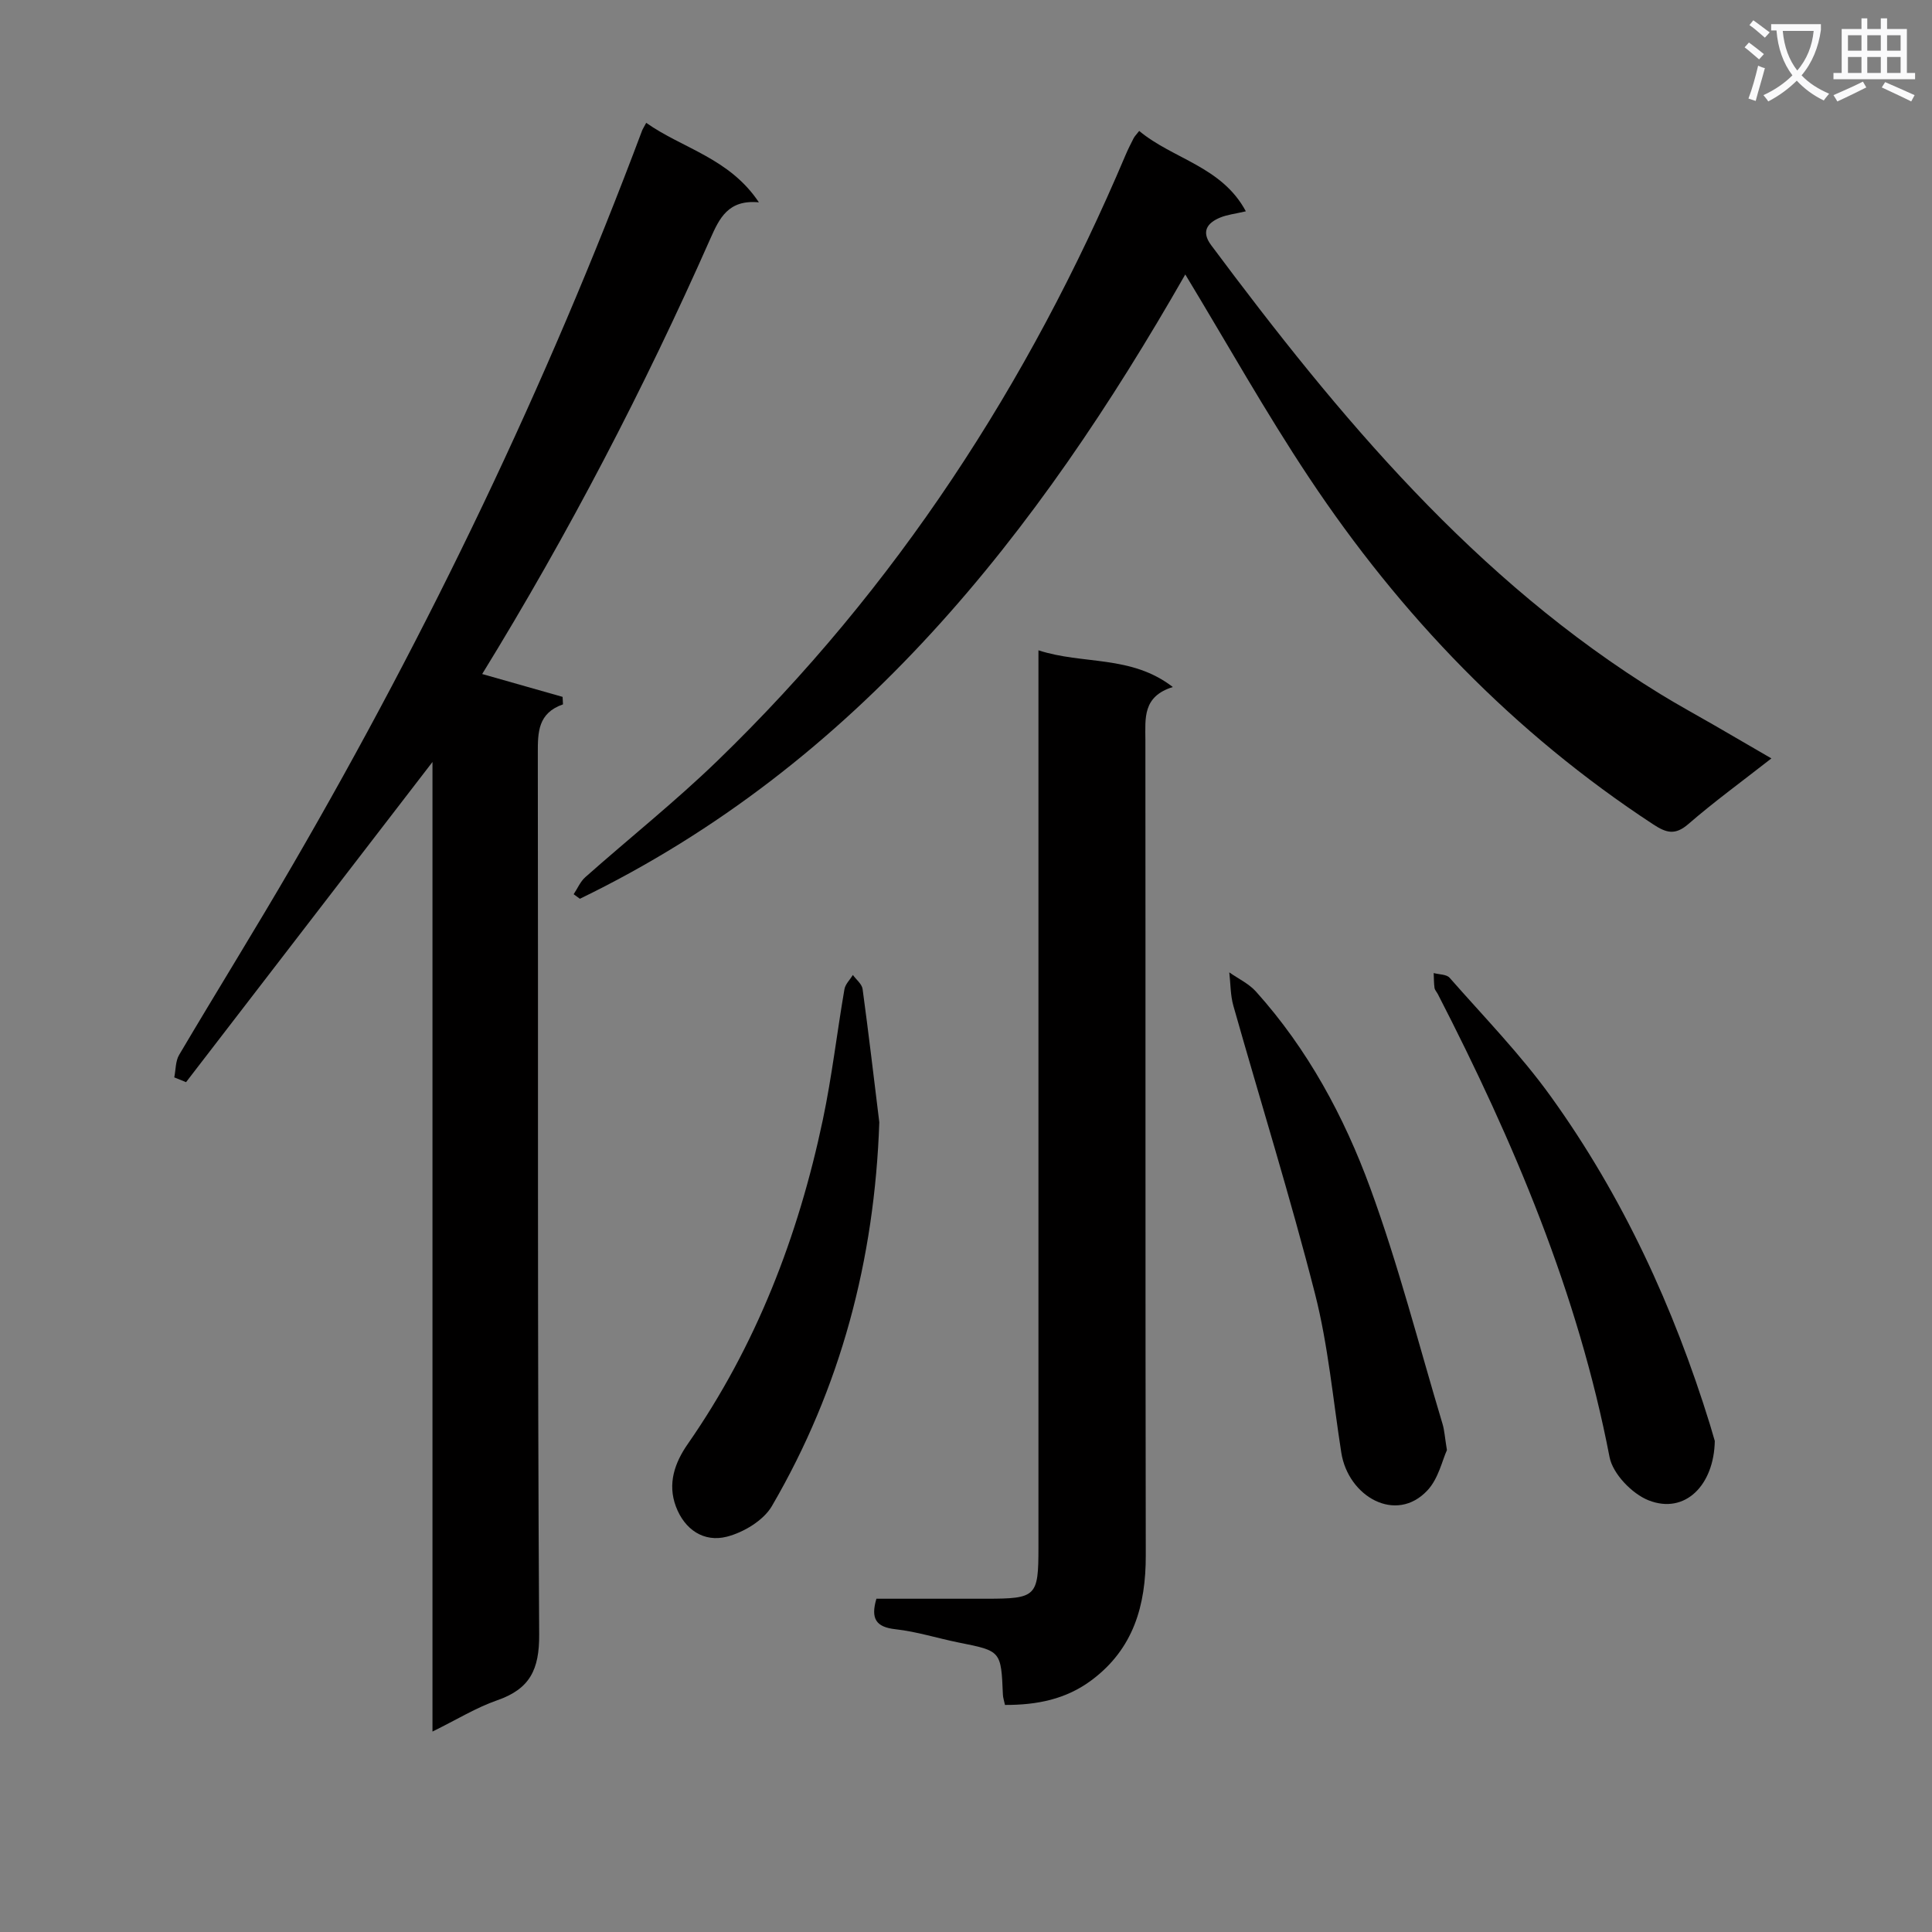
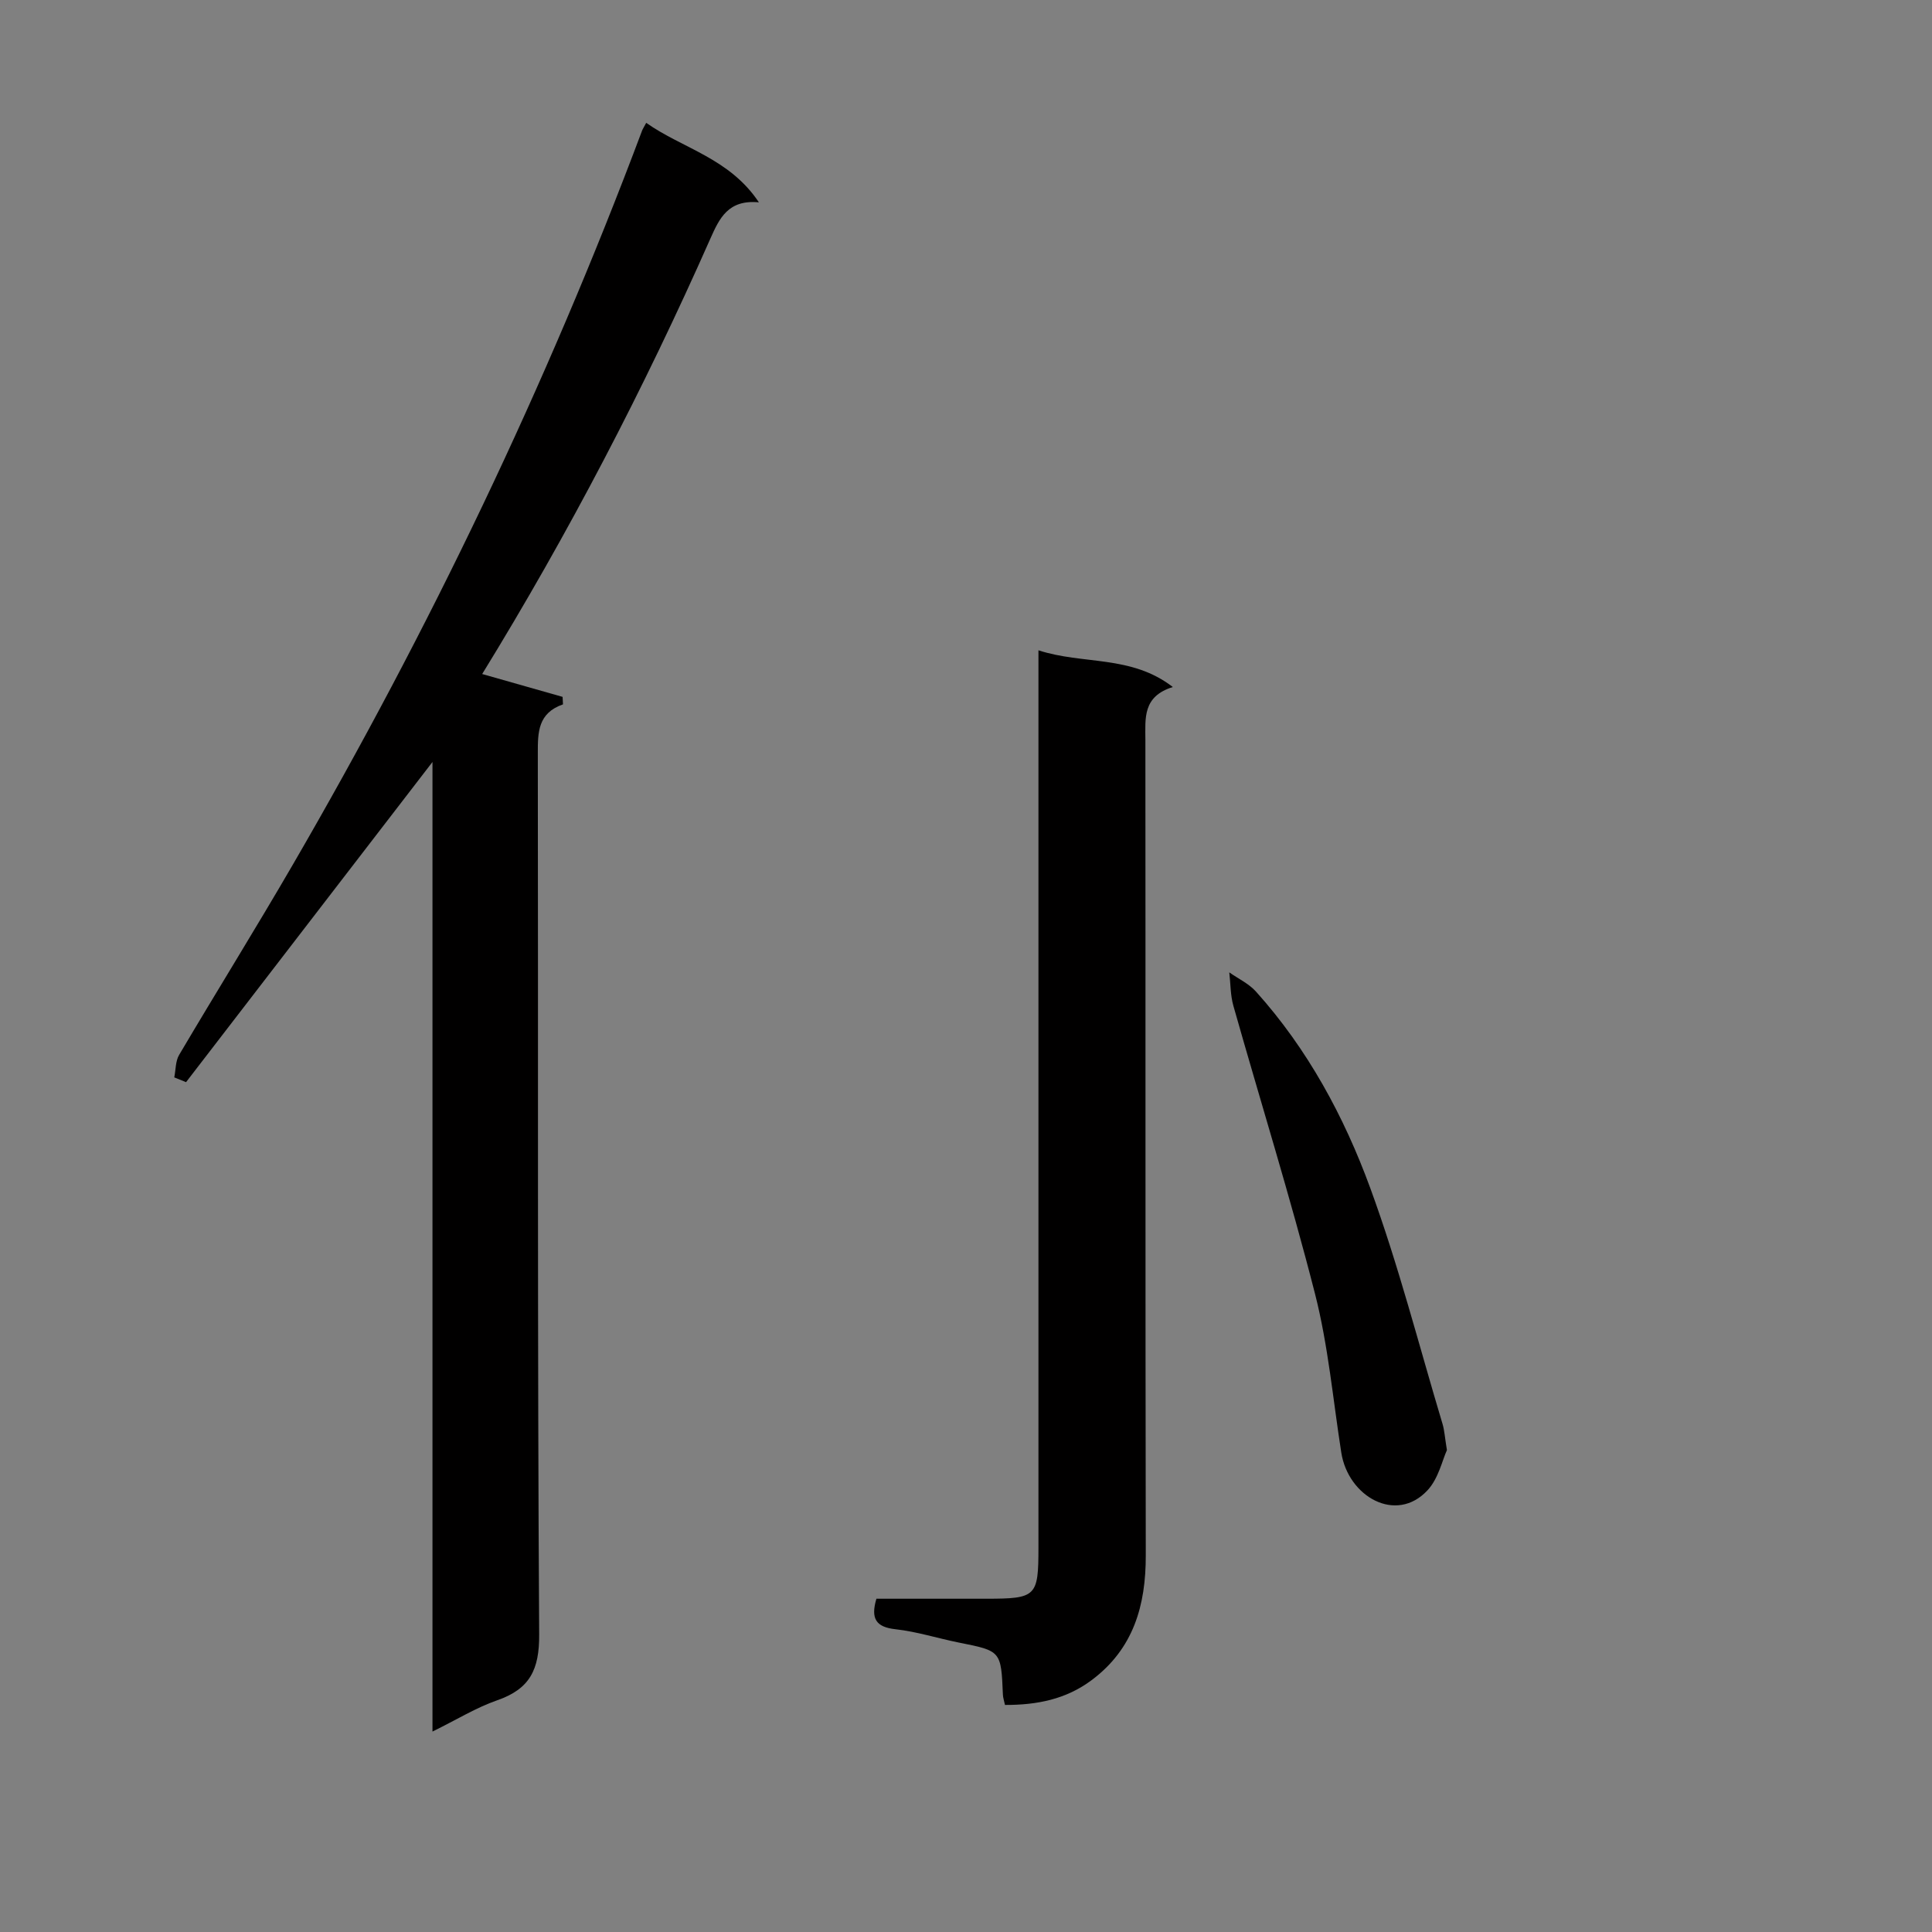
<svg xmlns="http://www.w3.org/2000/svg" enable-background="new 0 0 400 400" viewBox="0 0 400 400">
  <rect x="0" y="0" width="400" height="400" fill="#808080" stroke="none" />
-   <path d="m362.1 8.8c1.1.8 2.1 1.6 3.1 2.4l-1 1.1c-1.3-1.1-2.3-2-3-2.5zm1.9 4.8c.5.2.9.4 1.4.5-.6 2.3-1.3 4.5-1.9 6.8l-1.5-.5c.8-2.1 1.4-4.3 2-6.8zm-1-9.4c1.3.9 2.4 1.8 3.4 2.5l-1 1.1c-1.4-1.2-2.4-2.1-3.2-2.6zm3.7 2.2v-1.4h10.3v1.2c-.5 3.6-1.8 6.8-4 9.4 1.5 1.6 3.4 2.8 5.7 3.8-.3.4-.7.8-1.1 1.4-2.3-1.1-4.1-2.5-5.6-4.1-1.6 1.6-3.6 3.1-5.9 4.3-.3-.5-.7-.9-1-1.3 2.4-1.1 4.4-2.5 6-4.1-1.9-2.5-3-5.6-3.3-9.3h-1.1zm8.8 0h-6.4c.3 3.3 1.3 6 3 8.2 2-2.3 3.1-5.1 3.4-8.2z" fill="#fafafb" />
-   <path d="m385.3 3.8h1.3v2.2h2.8v-2.2h1.3v2.2h4.1v9.1h1.7v1.3h-16.9v-1.3h1.7v-9.1h4.1v-2.2zm.4 13.1.7 1.2c-1.8.9-3.8 1.9-6 2.9-.2-.4-.5-.8-.8-1.3 2.3-1 4.3-1.9 6.1-2.8zm-3.1-6.4h2.8v-3.2h-2.8zm0 4.6h2.8v-3.3h-2.8zm4-4.6h2.8v-3.2h-2.8zm0 4.6h2.8v-3.3h-2.8zm3.7 1.9c2.1.9 4.1 1.8 6.1 2.7l-.7 1.3c-2.2-1.1-4.2-2-6.1-2.9zm3.2-9.7h-2.8v3.2h2.8zm-2.8 7.8h2.8v-3.3h-2.8z" fill="#fafafb" />
  <g fill="#010000">
    <path d="m89.54 157.76c-17.21 22.37-34.12 44.33-51.02 66.29-.81-.33-1.62-.66-2.44-.99.32-1.57.24-3.36 1.01-4.66 7.78-13.17 15.86-26.16 23.54-39.39 28.26-48.67 52.53-99.24 72.3-151.95.11-.3.3-.58.86-1.63 7.54 5.33 17.21 7.28 23.33 16.46-6.35-.6-8.17 3.29-10.04 7.5-13.73 31.03-29.36 61.07-47.25 90.16 5.74 1.63 11.2 3.18 16.65 4.73.03.52.06 1.04.08 1.55-5.19 1.81-5.22 5.76-5.21 10.14.1 60.8-.1 121.61.28 182.41.05 7.33-1.94 11.3-8.7 13.65-4.33 1.5-8.32 3.98-13.39 6.47 0-67.44 0-134.05 0-200.74z" />
-     <path d="m366.75 157.02c-6.24 4.88-11.9 9-17.17 13.57-2.75 2.39-4.57 1.88-7.31.08-28.85-18.91-52.28-43.24-71.27-71.82-9-13.53-16.95-27.75-25.6-42.03-30.58 53.53-67.8 101.37-125.34 129.26-.43-.31-.86-.62-1.29-.94.79-1.18 1.37-2.6 2.4-3.52 9.09-8.06 18.63-15.65 27.35-24.09 36.99-35.79 64.46-78.08 84.48-125.35.51-1.21 1.11-2.4 1.71-3.57.21-.41.57-.75 1.15-1.5 6.98 5.83 17.1 7.33 22.08 16.64-2.16.51-3.84.68-5.33 1.3-2.68 1.11-3.95 2.9-1.86 5.7 26.47 35.51 54.62 69.35 92.99 92.94 3.68 2.26 7.49 4.33 11.23 6.49 3.71 2.15 7.41 4.31 11.78 6.84z" />
    <path d="m215 134.64c9.26 3.02 19.17.91 27.82 7.6-6.28 1.95-5.69 6.47-5.68 10.95.05 56.28-.02 112.56.08 168.84.02 10.37-2.54 19.36-11.23 25.84-5.29 3.95-11.3 5.14-17.92 5.12-.19-.91-.41-1.52-.43-2.14-.38-9.06-.38-9.03-9.1-10.77-4.39-.88-8.7-2.27-13.12-2.76-4.06-.45-5.19-2.17-3.97-6.32 7.51 0 15.14.01 22.76 0 10.35-.01 10.79-.43 10.79-10.62 0-59.78 0-119.56 0-179.33 0-1.95 0-3.9 0-6.41z" />
-     <path d="m355.03 298.34c-.16 9.13-6.15 15.26-13.7 12.29-3.43-1.35-7.42-5.49-8.09-8.96-6.55-33.96-19.85-65.32-35.54-95.83-.23-.44-.63-.85-.7-1.31-.14-1.01-.12-2.04-.17-3.07 1.12.31 2.65.25 3.29.97 7.12 8.11 14.72 15.9 21 24.64 14.86 20.66 25.4 43.57 32.91 67.87.38 1.24.74 2.51 1 3.4z" />
-     <path d="m182.05 232.36c-.98 28.45-7.98 55-22.24 79.46-1.74 2.98-5.86 5.45-9.34 6.34-4.73 1.2-8.72-1.44-10.53-6.25-1.77-4.72-.26-9.05 2.45-12.94 14.17-20.37 22.89-43.03 27.97-67.14 1.88-8.92 2.92-18.01 4.47-27.01.18-1.06 1.15-1.98 1.75-2.96.69.96 1.86 1.86 2.01 2.9 1.25 9.19 2.33 18.4 3.46 27.6z" />
    <path d="m299.57 300.23c-.96 2.09-1.75 5.89-4.02 8.32-6.5 6.99-16.42 1.32-17.85-7.8-1.72-10.97-2.7-22.13-5.43-32.84-5.11-20.02-11.28-39.77-16.91-59.66-.63-2.21-.58-4.62-.85-6.93 1.86 1.31 4.05 2.33 5.53 3.98 10.7 11.9 18.24 25.87 23.66 40.68 5.85 15.97 10.07 32.54 14.97 48.86.38 1.27.45 2.62.9 5.39z" />
  </g>
</svg>